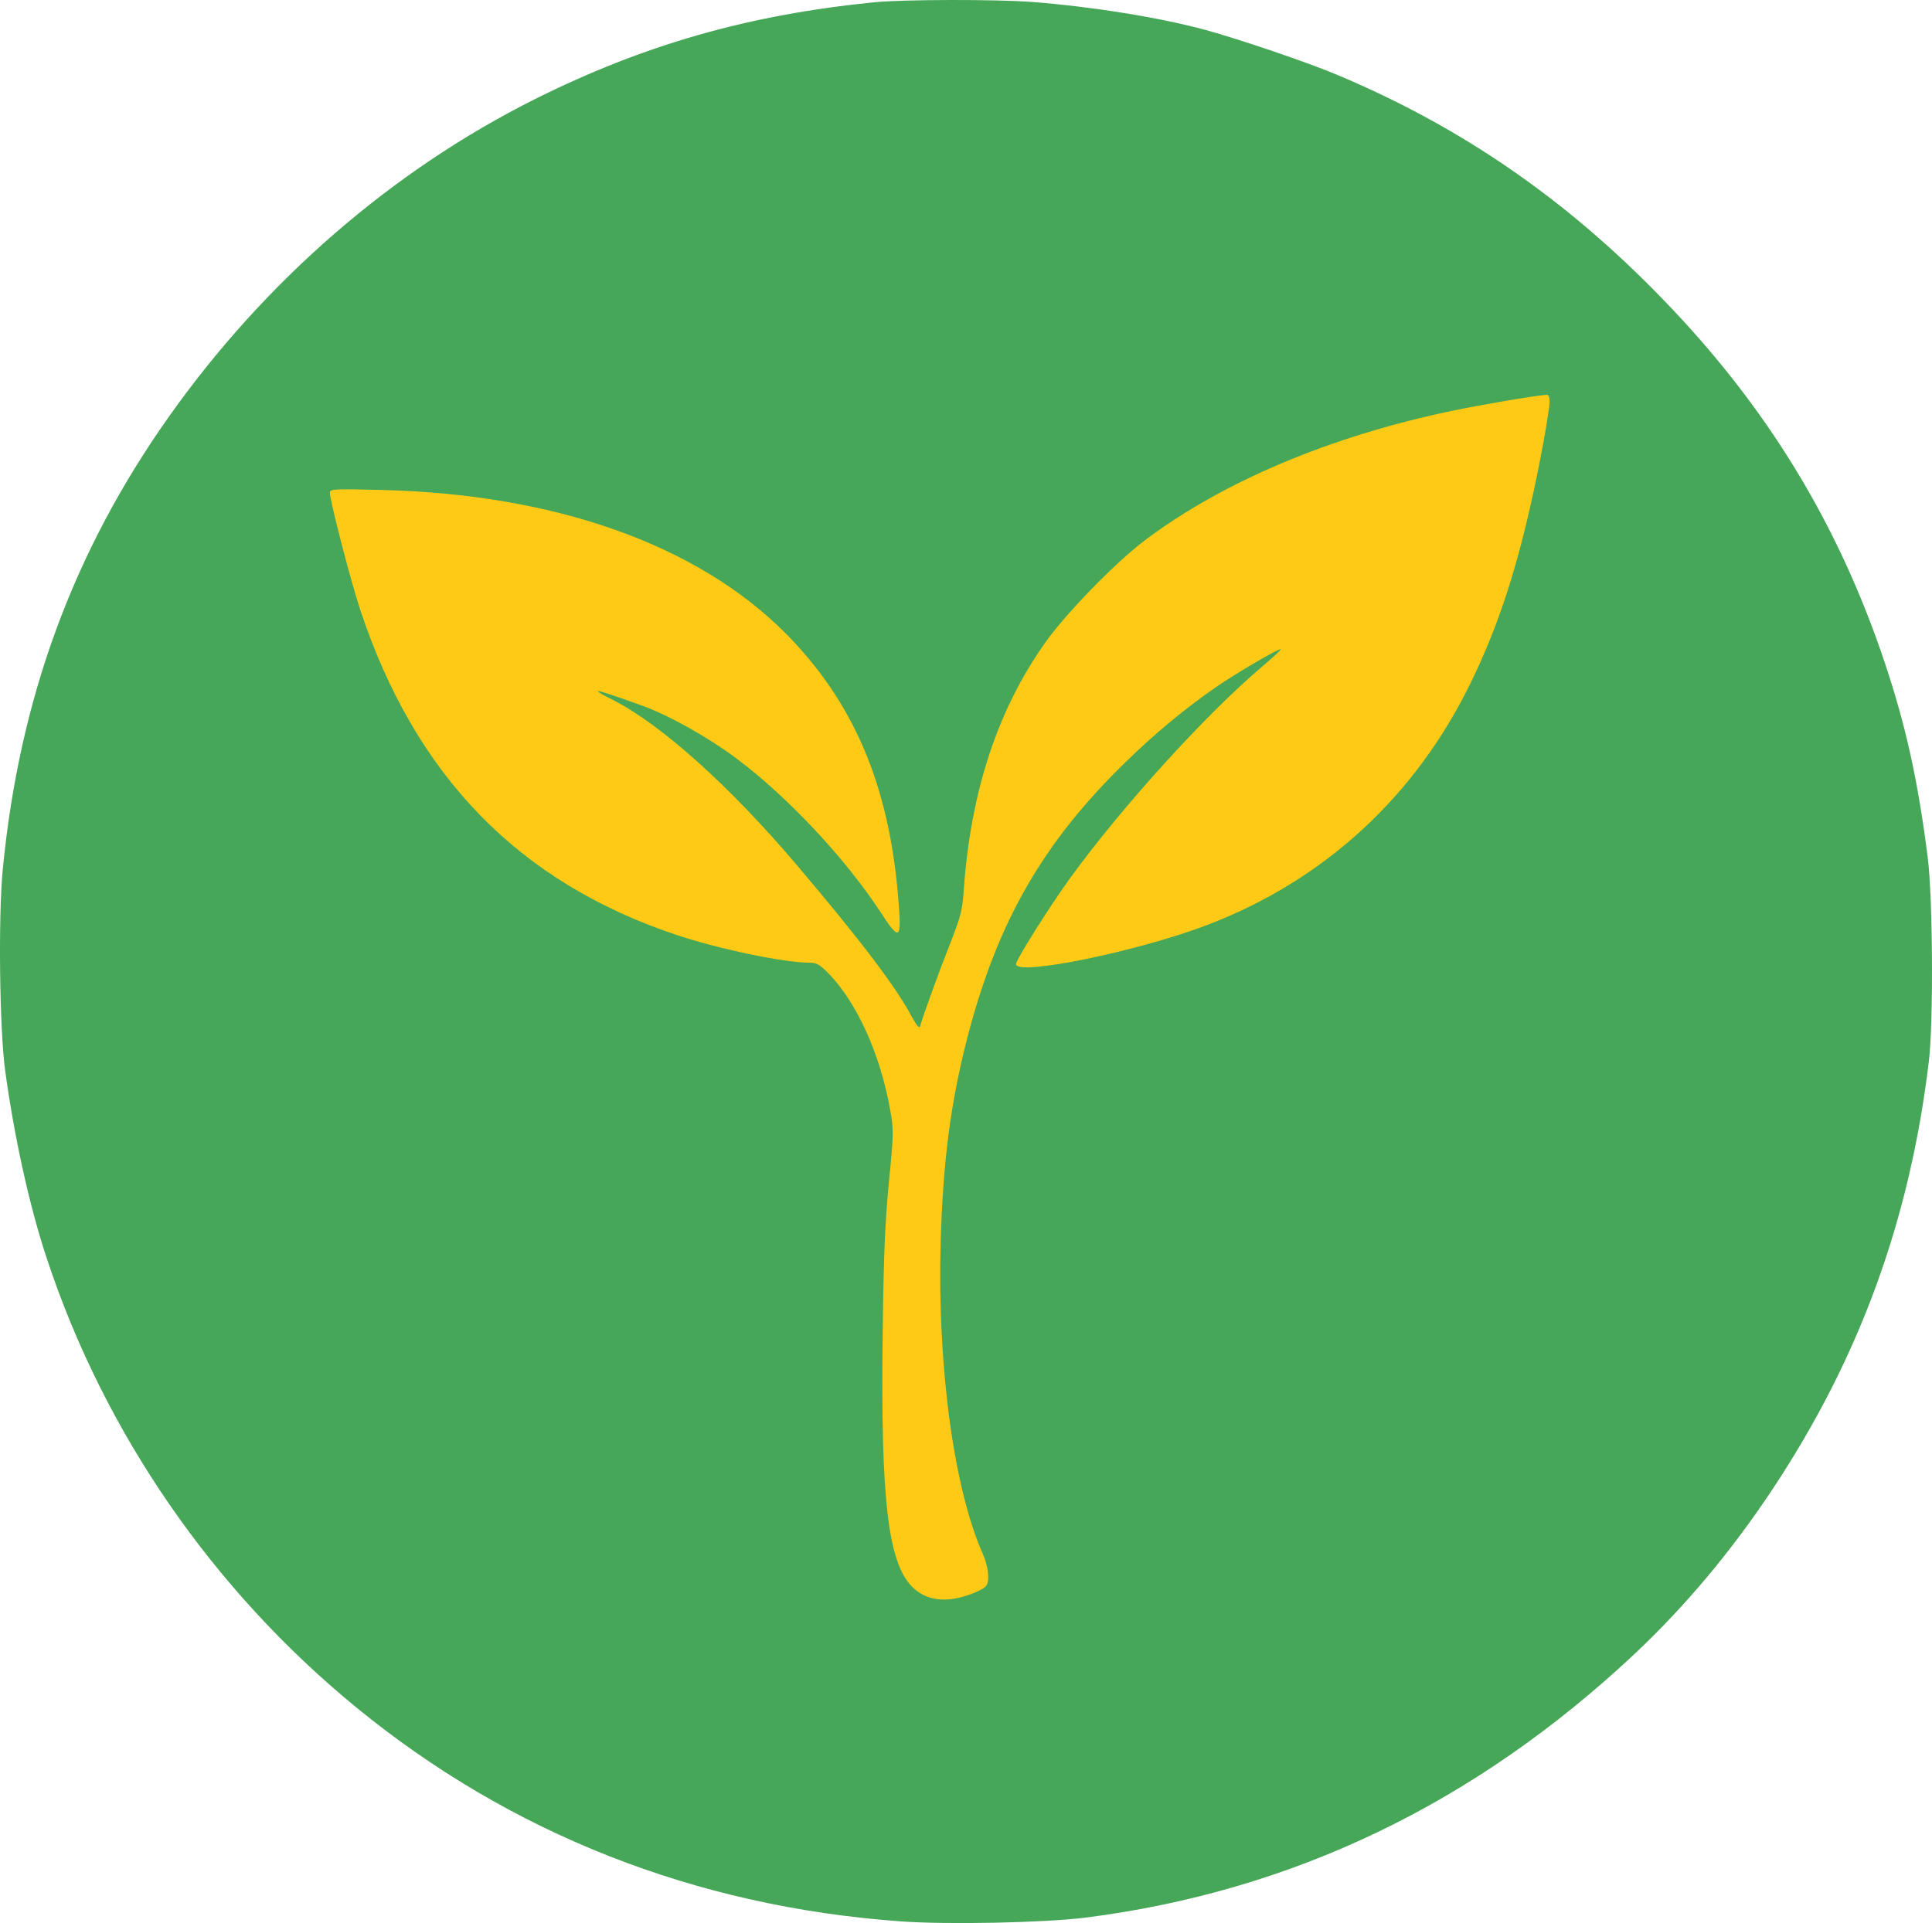
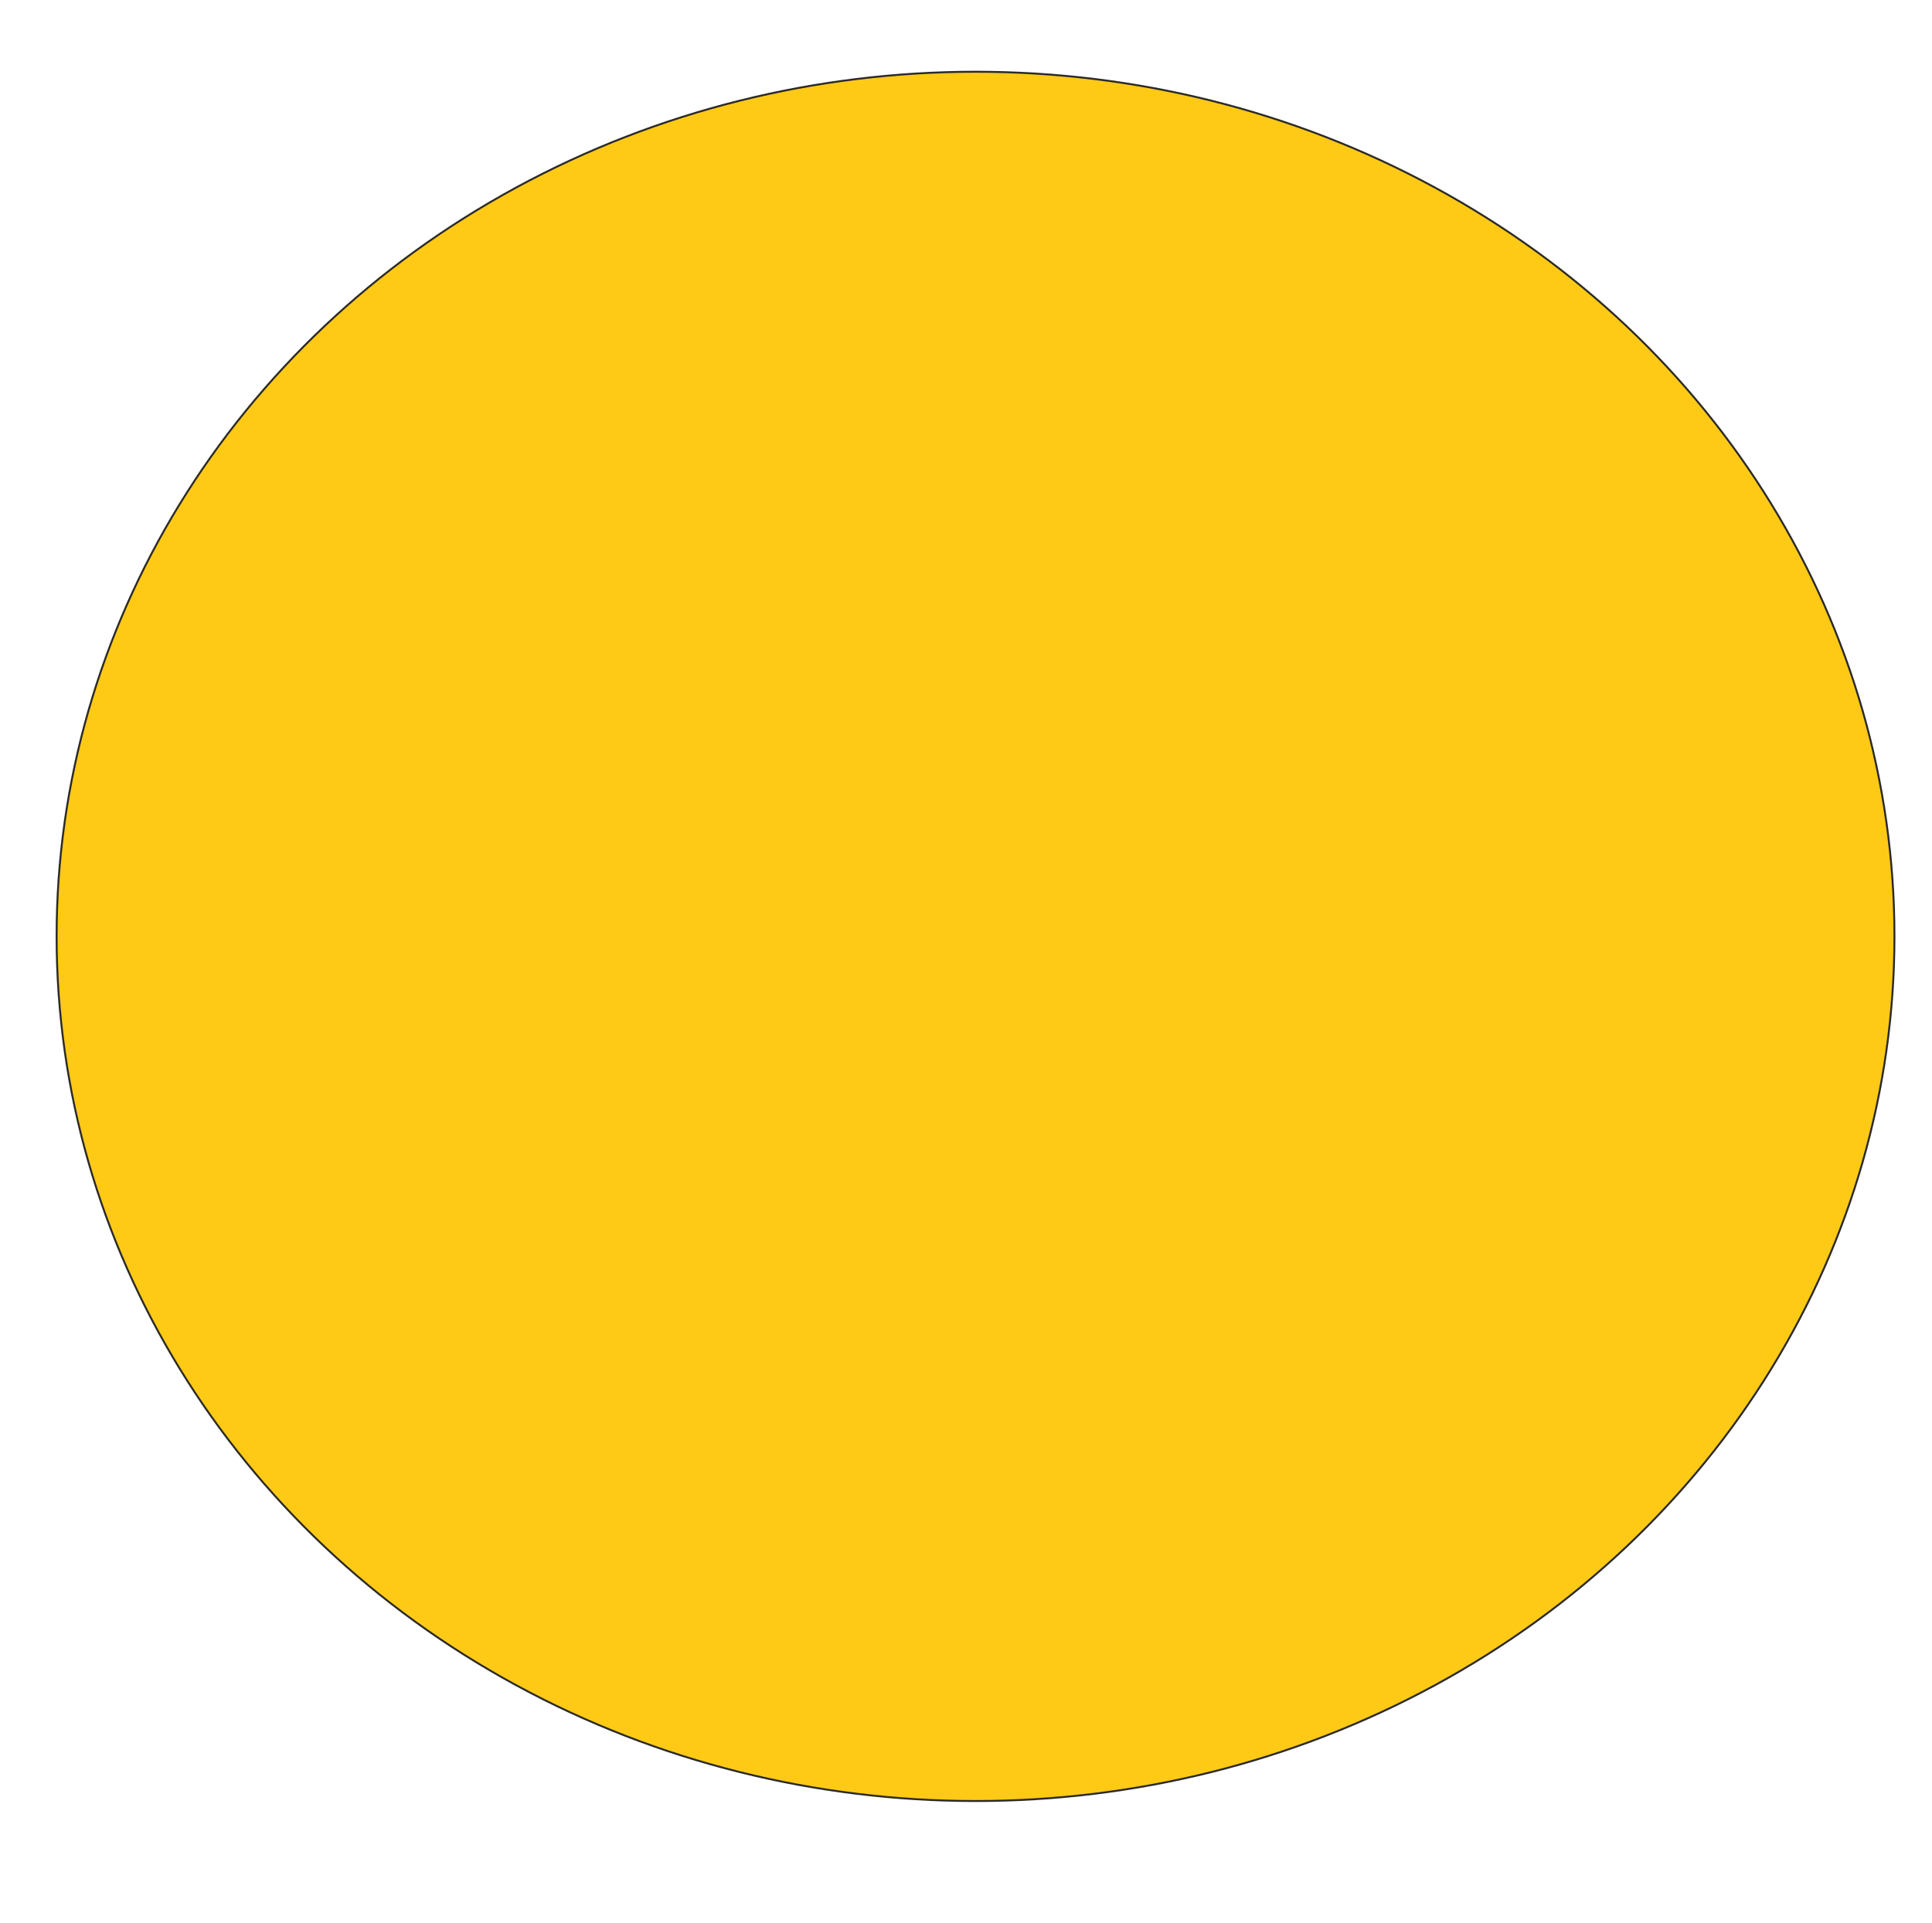
<svg xmlns="http://www.w3.org/2000/svg" xml:space="preserve" width="198.725mm" height="197.857mm" version="1.1" style="shape-rendering:geometricPrecision; text-rendering:geometricPrecision; image-rendering:optimizeQuality; fill-rule:evenodd; clip-rule:evenodd" viewBox="0 0 19874.7 19787.95">
  <defs>
    <style type="text/css">
   
    .str0 {stroke:#2B2A29;stroke-width:20;stroke-miterlimit:22.926}
    .fil0 {fill:#FFCA16}
    .fil1 {fill:#46A758;fill-rule:nonzero}
   
  </style>
  </defs>
  <g id="Слой_x0020_1">
    <ellipse class="fil0 str0" cx="10035.4" cy="9635.21" rx="9453.01" ry="8896.95" />
-     <path class="fil1" d="M9001.82 22.61c-1295.12,128.32 -2374,434.88 -3505.15,1000.45 -1463.85,734.3 -2766.11,1863.09 -3754.69,3258.01 -988.57,1394.95 -1542.27,2903.93 -1713.37,4662.46 -47.53,489.53 -33.26,1644.45 23.76,2067.46 92.68,682.02 251.9,1409.19 432.51,1948.63 591.73,1784.66 1699.11,3393.48 3172.46,4603.04 1589.8,1304.64 3495.66,2055.57 5605.89,2207.67 482.4,35.64 1482.86,14.26 1901.1,-38.02 2131.62,-270.91 4011.33,-1173.93 5653.41,-2716.2 518.05,-487.15 995.7,-1057.49 1416.32,-1691.98 893.52,-1347.41 1413.95,-2770.86 1608.82,-4408.19 47.53,-403.99 40.39,-1670.6 -11.88,-2091.21 -99.81,-786.58 -223.38,-1352.16 -442.01,-2005.66 -477.65,-1428.2 -1209.59,-2630.65 -2276.57,-3733.29 -1000.45,-1036.11 -2074.58,-1775.16 -3348.32,-2312.23 -301.8,-128.32 -1017.09,-370.71 -1364.04,-465.76 -484.78,-130.7 -1171.55,-240.02 -1782.28,-287.54 -373.09,-28.51 -1323.64,-26.14 -1615.94,2.38l-0.01 -0.01zm6939.04 4104.02c0,102.18 -106.93,691.52 -201.99,1097.88 -163.97,722.42 -349.33,1266.61 -605.98,1794.17 -567.95,1169.18 -1497.12,2029.43 -2697.19,2492.82 -712.91,275.66 -1984.27,537.07 -1984.27,408.75 0,-42.78 349.33,-598.86 558.45,-886.4 534.68,-736.67 1399.69,-1689.6 1984.27,-2183.89 104.56,-87.92 185.36,-163.97 180.6,-168.72 -14.25,-14.26 -456.26,244.77 -663,387.35 -323.19,223.37 -632.12,480.02 -929.16,769.95 -853.13,829.35 -1321.27,1644.45 -1630.2,2835.03 -173.48,670.13 -251.9,1278.48 -275.66,2107.85 -35.64,1266.61 133.08,2528.47 432.51,3205.74 57.04,125.94 73.67,273.28 38.01,327.94 -28.51,45.16 -218.62,121.2 -349.32,137.84 -173.48,23.76 -313.69,-21.39 -420.63,-130.7 -244.77,-259.03 -318.44,-907.78 -297.04,-2599.76 9.5,-800.84 23.76,-1140.67 64.16,-1558.9 49.91,-508.55 49.91,-541.82 11.88,-748.56 -102.18,-570.33 -339.82,-1093.13 -627.36,-1392.56 -95.05,-97.44 -125.94,-116.44 -199.61,-116.44 -266.15,0 -933.91,-140.22 -1368.79,-285.17 -1627.82,-544.19 -2690.06,-1637.32 -3258.01,-3355.44 -95.06,-287.54 -308.93,-1114.52 -308.93,-1195.31 0,-38.02 35.65,-40.4 529.93,-28.51 1779.92,42.77 3239.01,558.44 4149.16,1466.22 703.41,705.79 1071.75,1561.28 1166.8,2725.7 38.02,442.01 19.01,461.02 -178.22,156.84 -361.21,-553.69 -955.31,-1188.18 -1478.12,-1580.29 -297.04,-223.37 -696.28,-446.76 -976.69,-548.95 -308.93,-111.69 -456.27,-159.21 -456.27,-147.33 0,7.12 66.55,45.15 149.72,85.55 496.67,251.89 1200.07,881.64 1884.47,1687.23 665.38,784.21 1040.86,1278.48 1197.69,1580.29 40.4,73.67 76.05,118.82 80.8,99.81 40.39,-137.83 187.73,-541.81 299.42,-826.98 121.19,-308.92 137.83,-368.34 152.09,-582.22 71.29,-1012.33 346.96,-1851.2 836.49,-2542.72 213.87,-304.18 727.17,-829.35 1026.59,-1055.12 800.84,-603.6 1912.98,-1071.74 3153.45,-1330.77 294.67,-61.79 860.26,-159.22 981.45,-166.35 16.63,-2.38 28.51,26.14 28.51,64.17l-0.01 0z" />
  </g>
</svg>